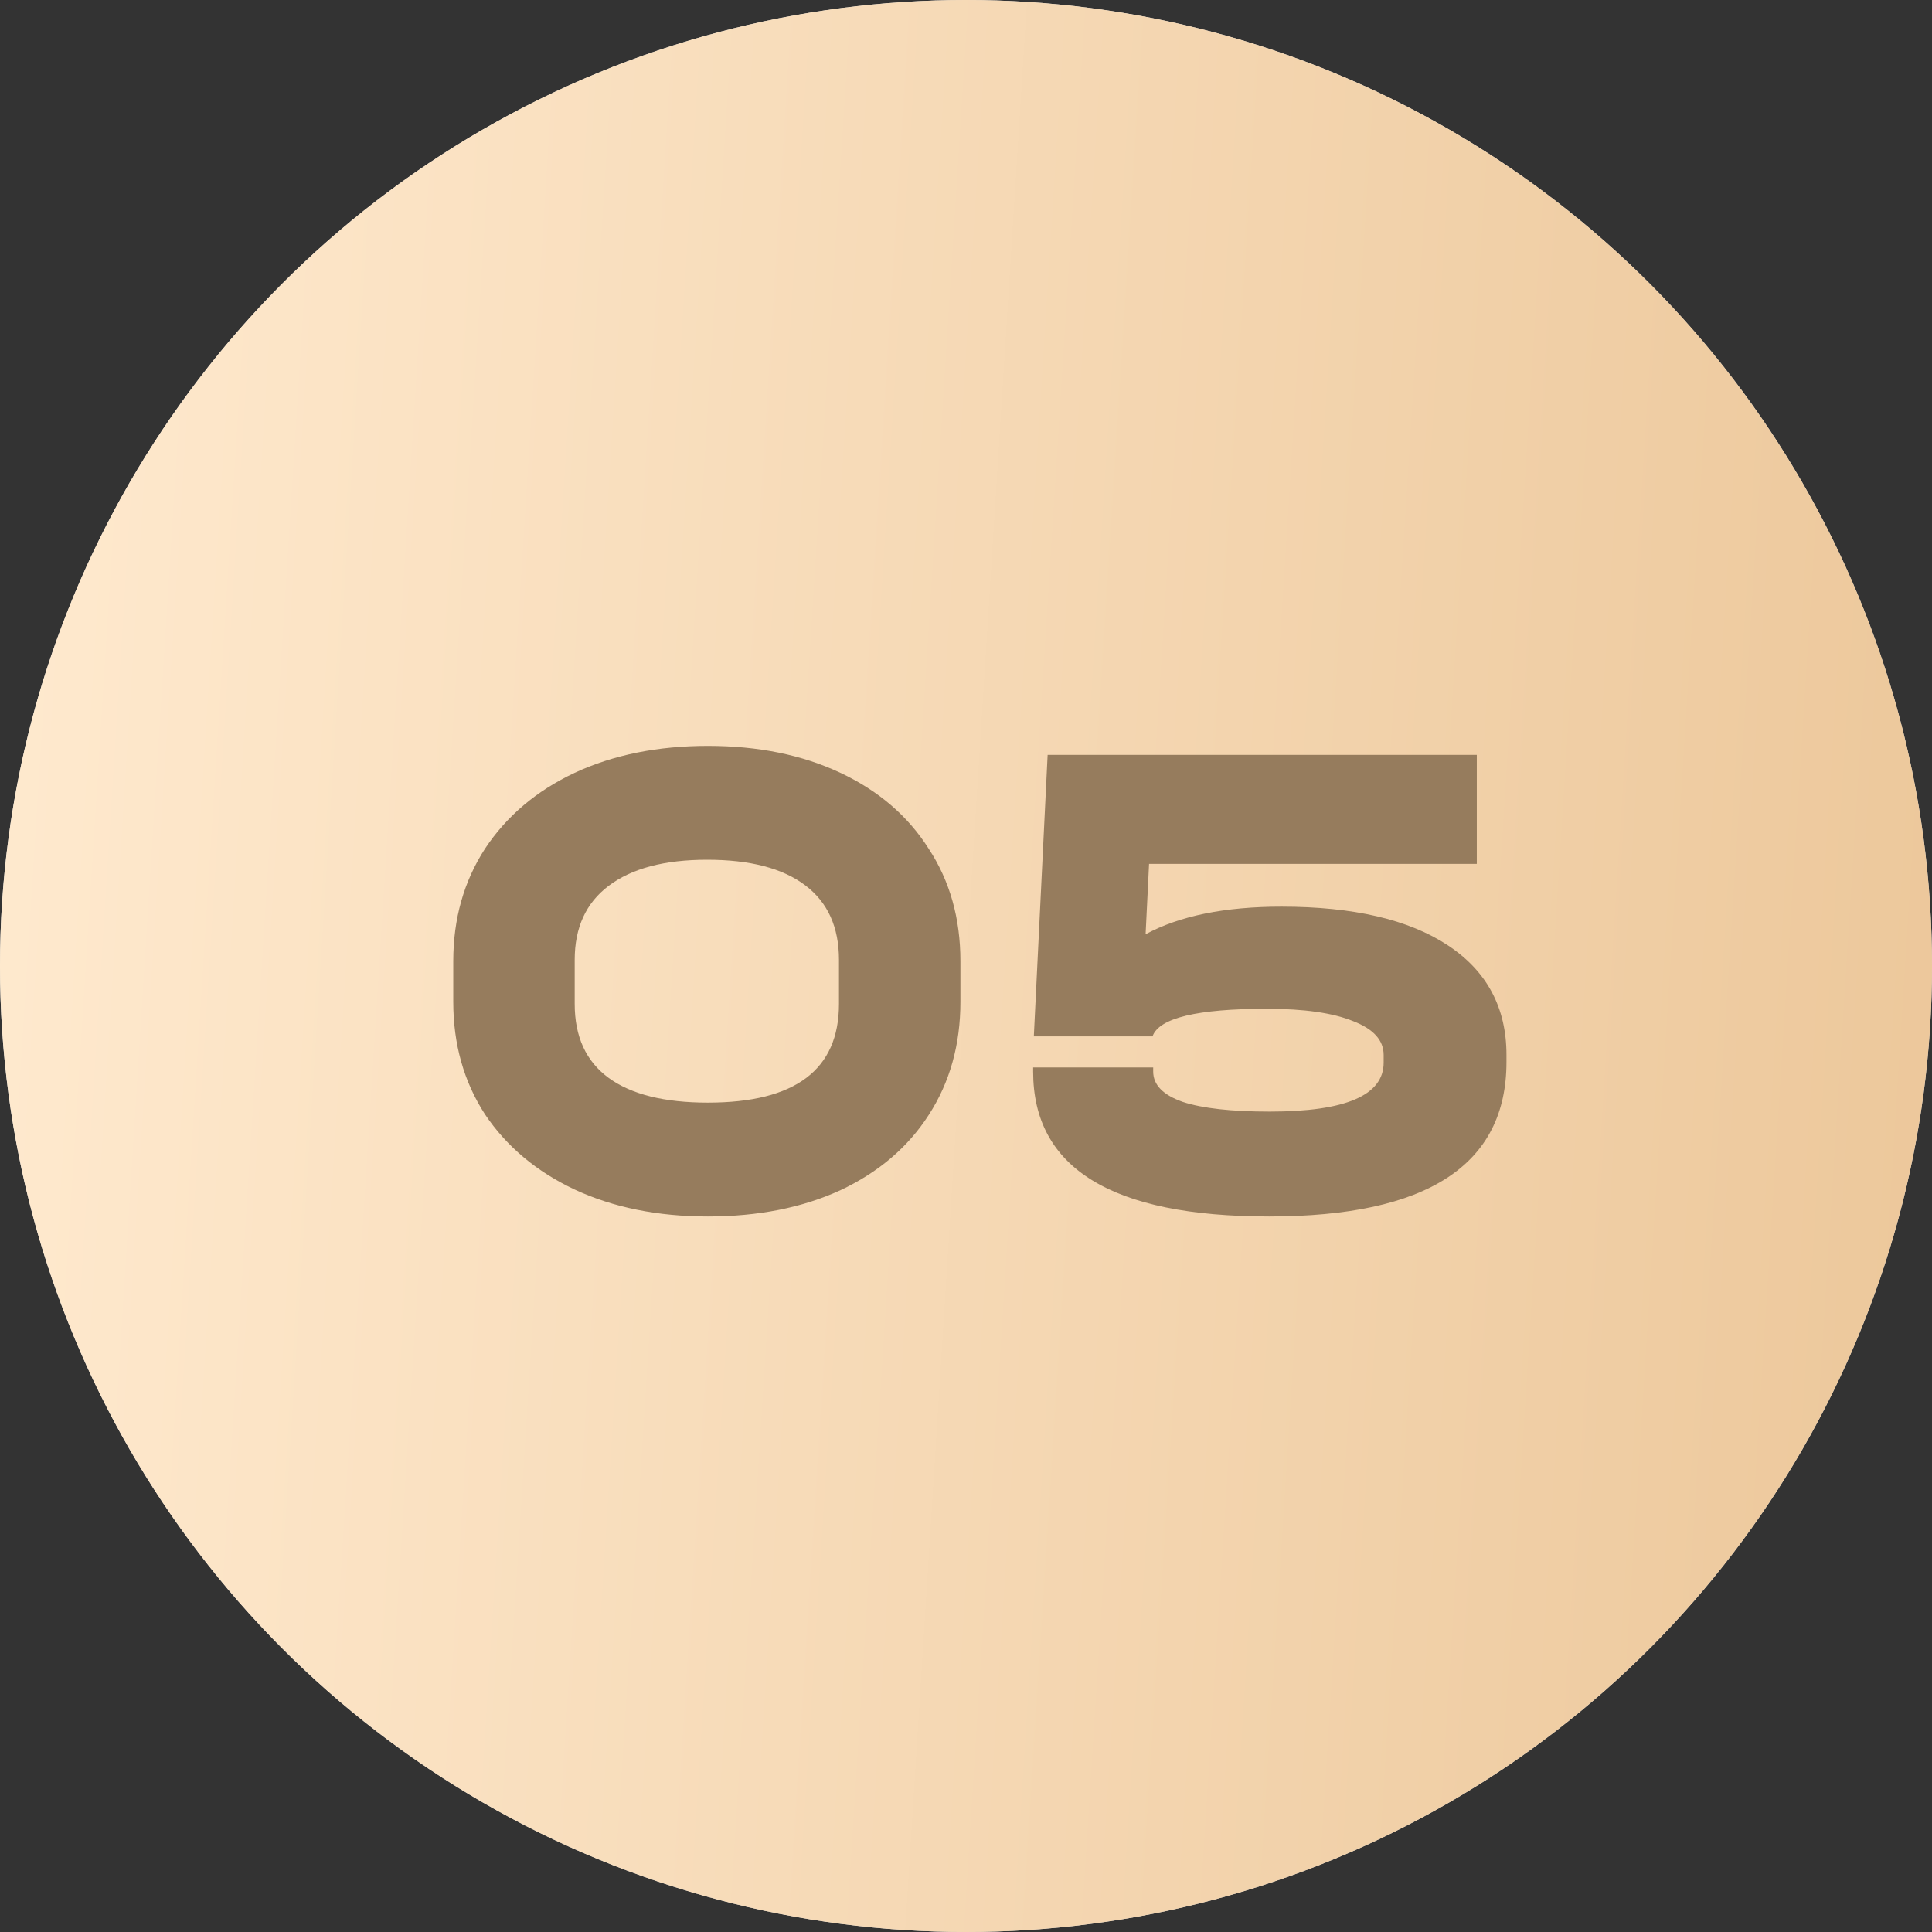
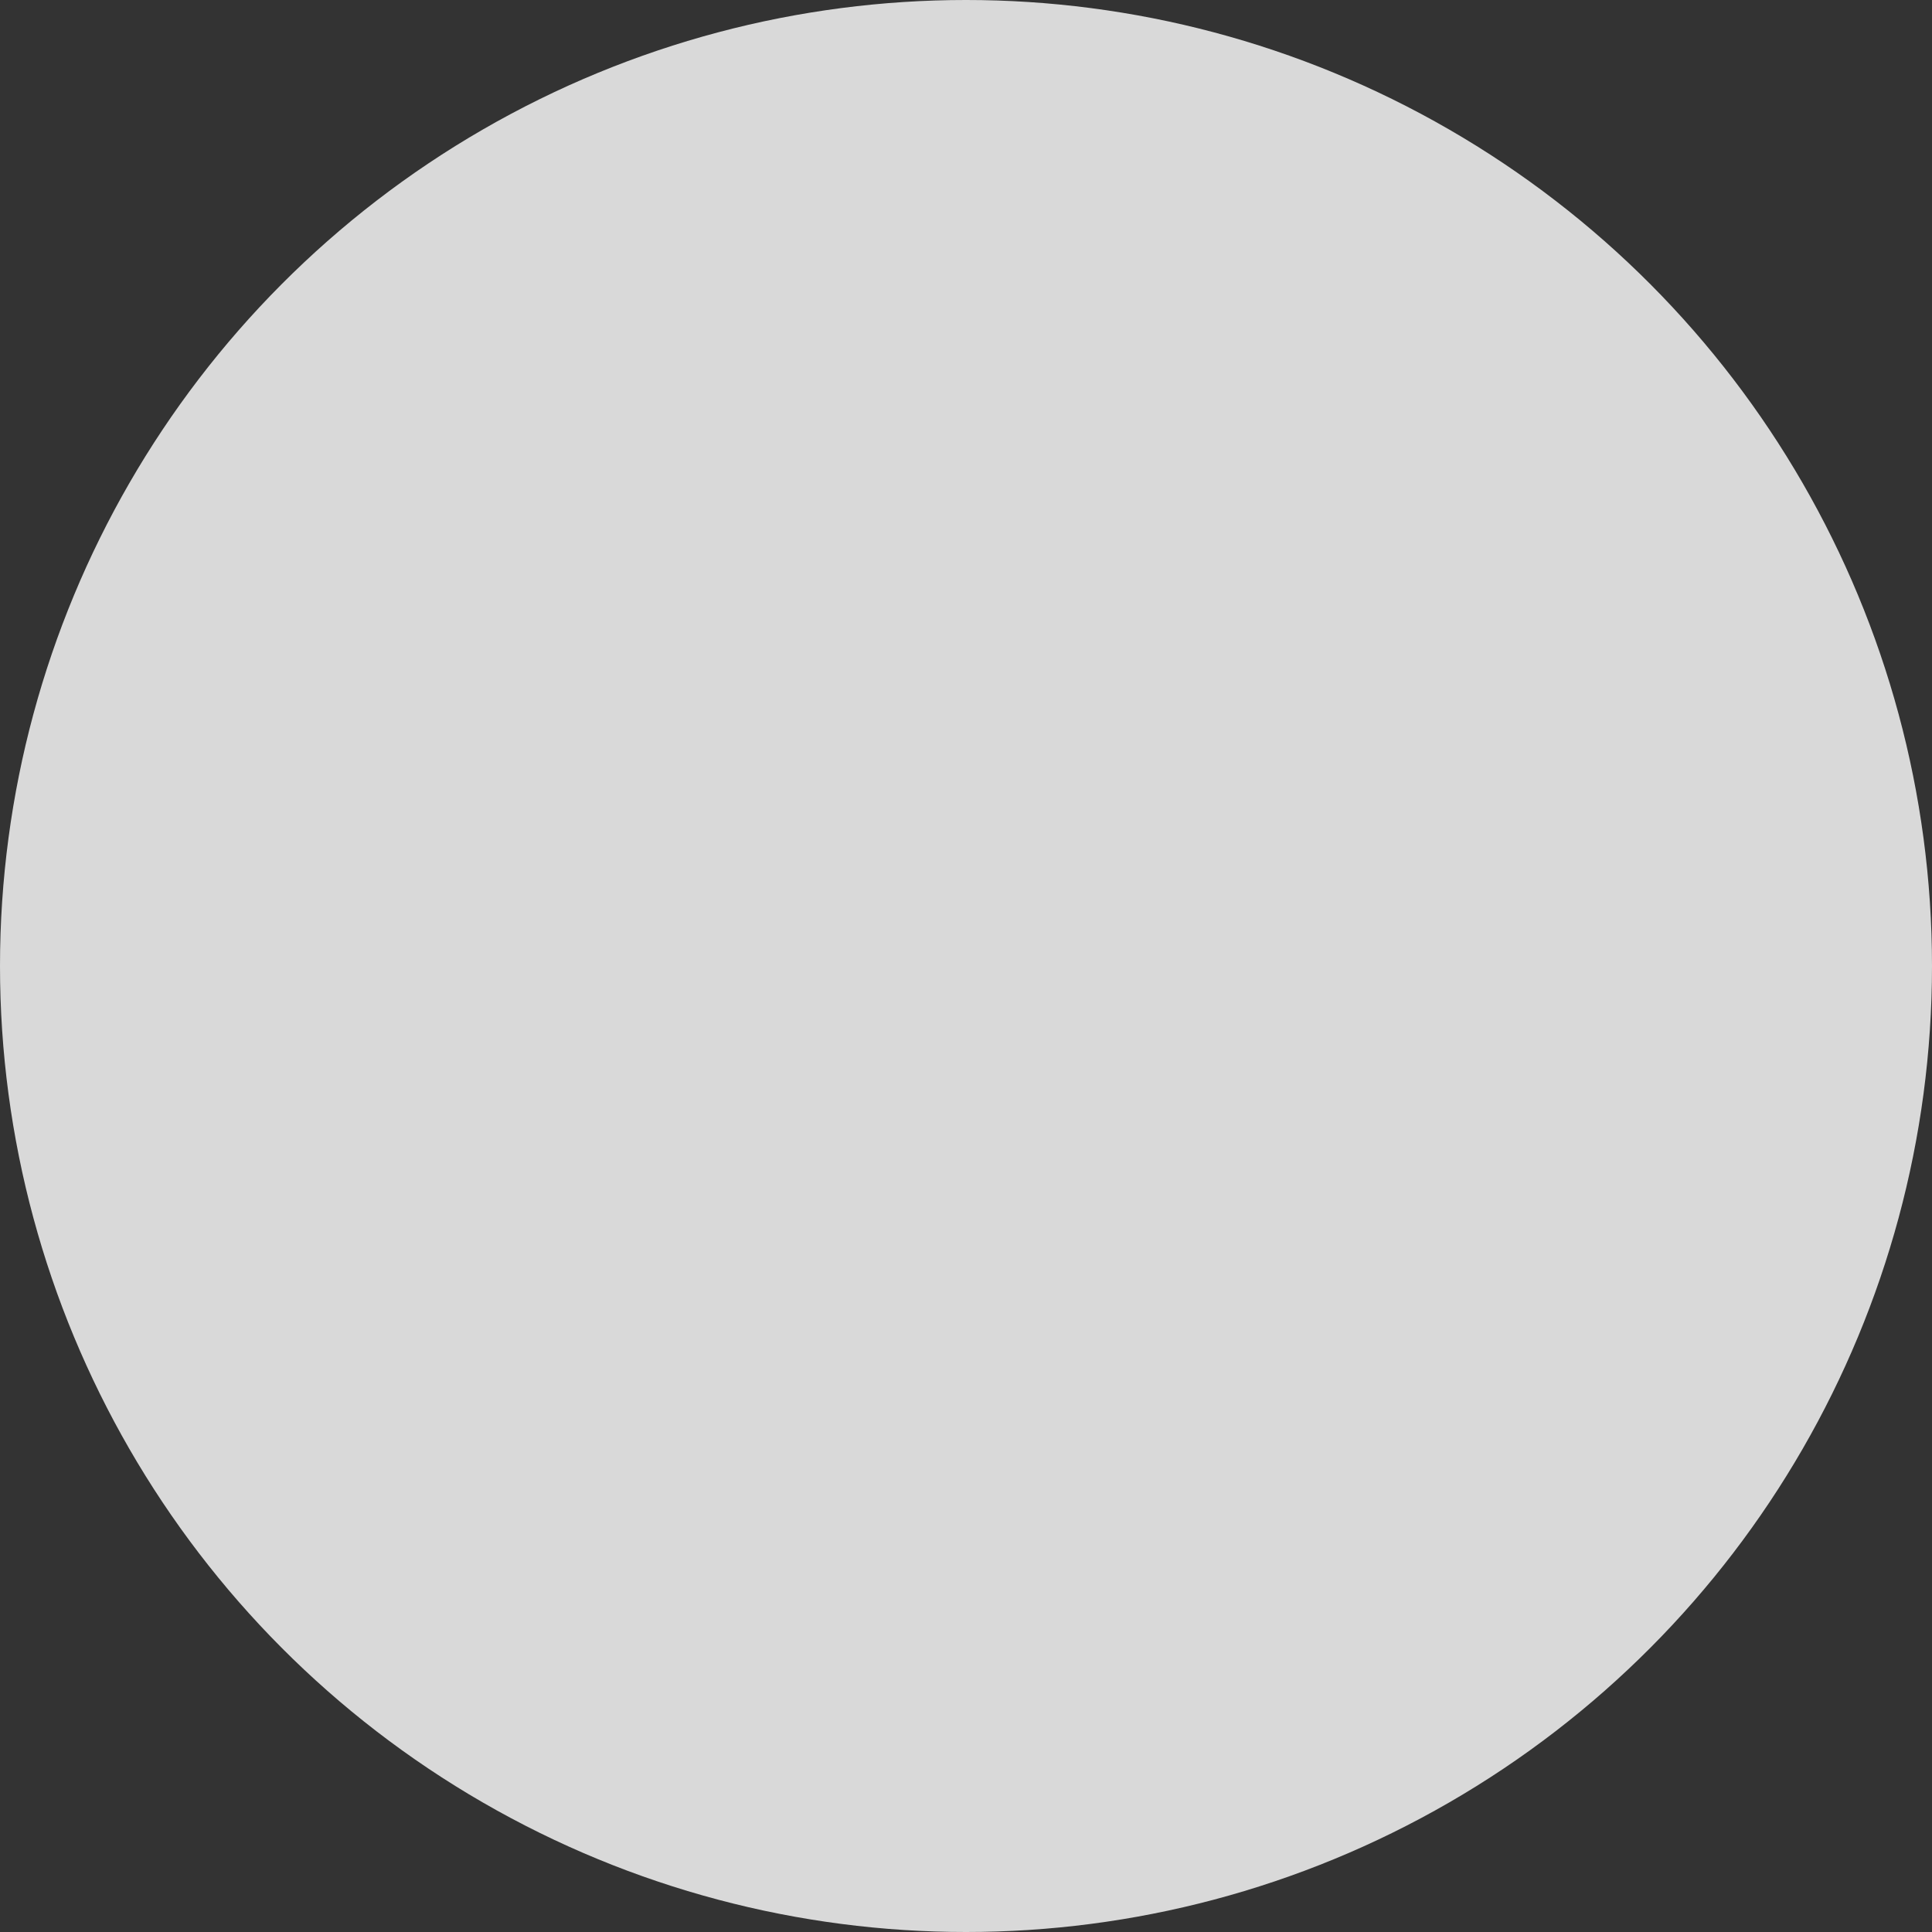
<svg xmlns="http://www.w3.org/2000/svg" width="56" height="56" viewBox="0 0 56 56" fill="none">
  <rect x="0" y="0" width="56" height="56" fill="#333333" stroke="none" />
  <circle cx="28" cy="28" r="28" fill="#D9D9D9" />
-   <circle cx="28" cy="28" r="28" fill="url(#paint0_linear_1_144)" />
-   <path d="M20.518 35.26C19.065 35.26 17.778 35 16.658 34.48C15.552 33.96 14.685 33.233 14.058 32.3C13.445 31.353 13.138 30.267 13.138 29.04V27.86C13.138 26.633 13.445 25.547 14.058 24.6C14.685 23.653 15.552 22.92 16.658 22.4C17.778 21.88 19.065 21.62 20.518 21.62C21.972 21.62 23.252 21.88 24.358 22.4C25.465 22.92 26.318 23.653 26.918 24.6C27.532 25.533 27.838 26.62 27.838 27.86V29.04C27.838 30.28 27.532 31.373 26.918 32.32C26.318 33.253 25.465 33.98 24.358 34.5C23.252 35.007 21.972 35.26 20.518 35.26ZM20.518 31.96C23.052 31.96 24.318 31.007 24.318 29.1V27.82C24.318 26.873 23.992 26.153 23.338 25.66C22.685 25.167 21.738 24.92 20.498 24.92C19.258 24.92 18.305 25.173 17.638 25.68C16.985 26.173 16.658 26.887 16.658 27.82V29.1C16.658 30.047 16.985 30.76 17.638 31.24C18.292 31.72 19.252 31.96 20.518 31.96ZM37.146 26.28C39.226 26.28 40.833 26.653 41.966 27.4C43.099 28.147 43.666 29.207 43.666 30.58V30.78C43.666 33.767 41.373 35.26 36.786 35.26C32.226 35.26 29.946 33.86 29.946 31.06V30.94H33.426V31.06C33.426 31.447 33.713 31.74 34.286 31.94C34.859 32.127 35.699 32.22 36.806 32.22C39.006 32.22 40.106 31.747 40.106 30.8V30.58C40.106 30.153 39.813 29.827 39.226 29.6C38.639 29.36 37.806 29.24 36.726 29.24C34.699 29.24 33.593 29.507 33.406 30.04H29.966L30.366 21.88H42.806V25.04H33.306L33.206 27.08C34.193 26.547 35.506 26.28 37.146 26.28Z" fill="#967C5D" />
  <defs>
    <linearGradient id="paint0_linear_1_144" x1="0" y1="0" x2="59.3" y2="3.744" gradientUnits="userSpaceOnUse">
      <stop stop-color="#FFEACF" />
      <stop offset="1" stop-color="#ECC79A" />
    </linearGradient>
  </defs>
</svg>